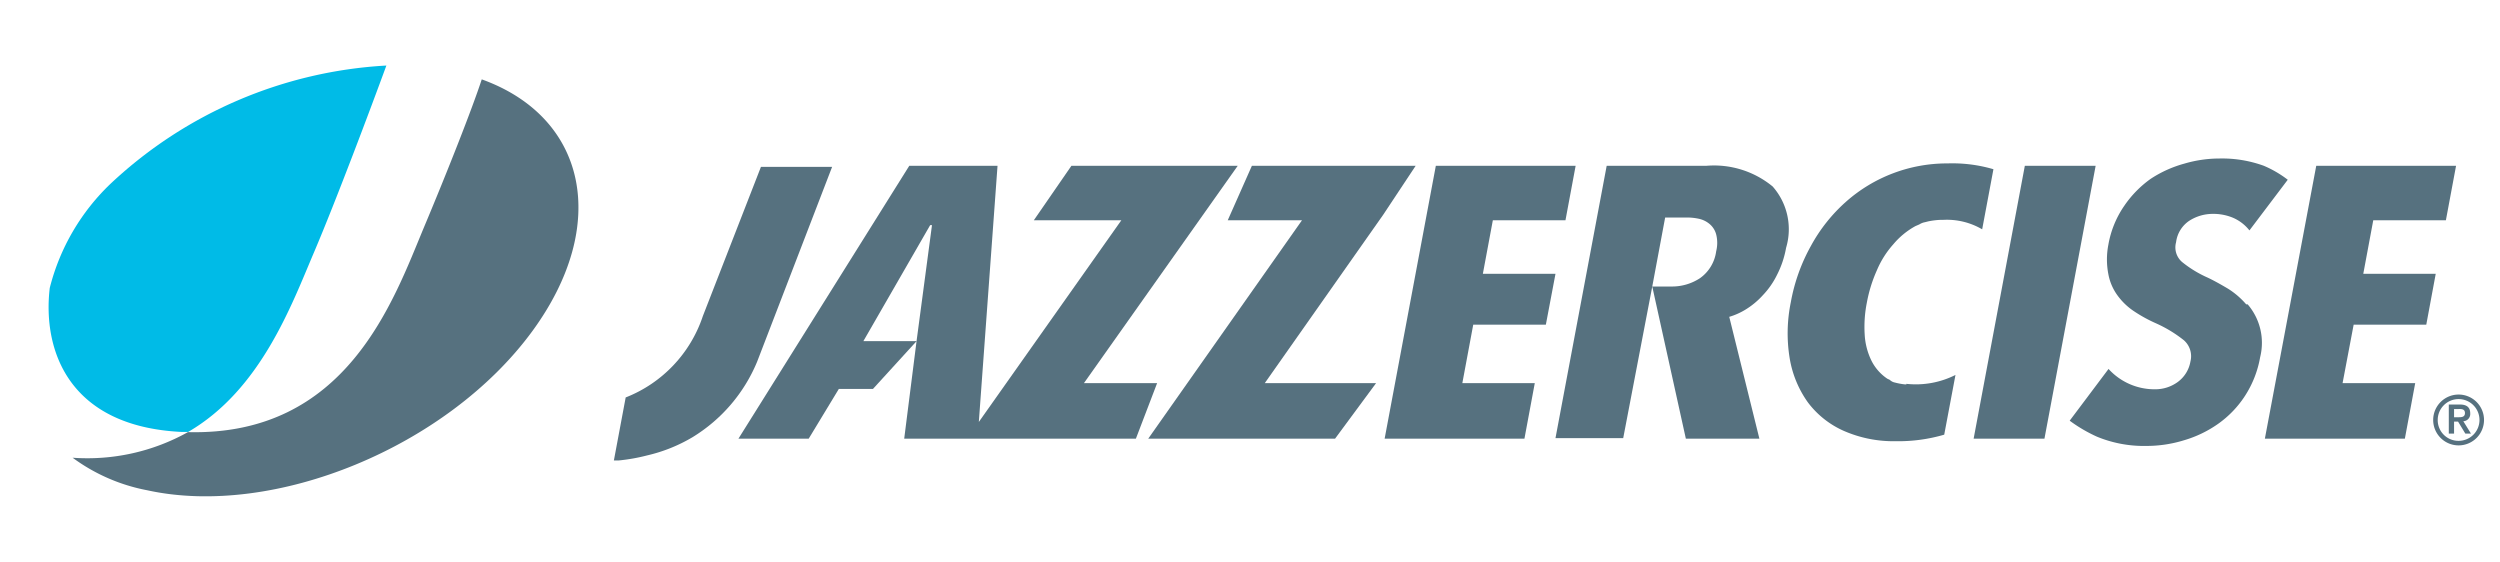
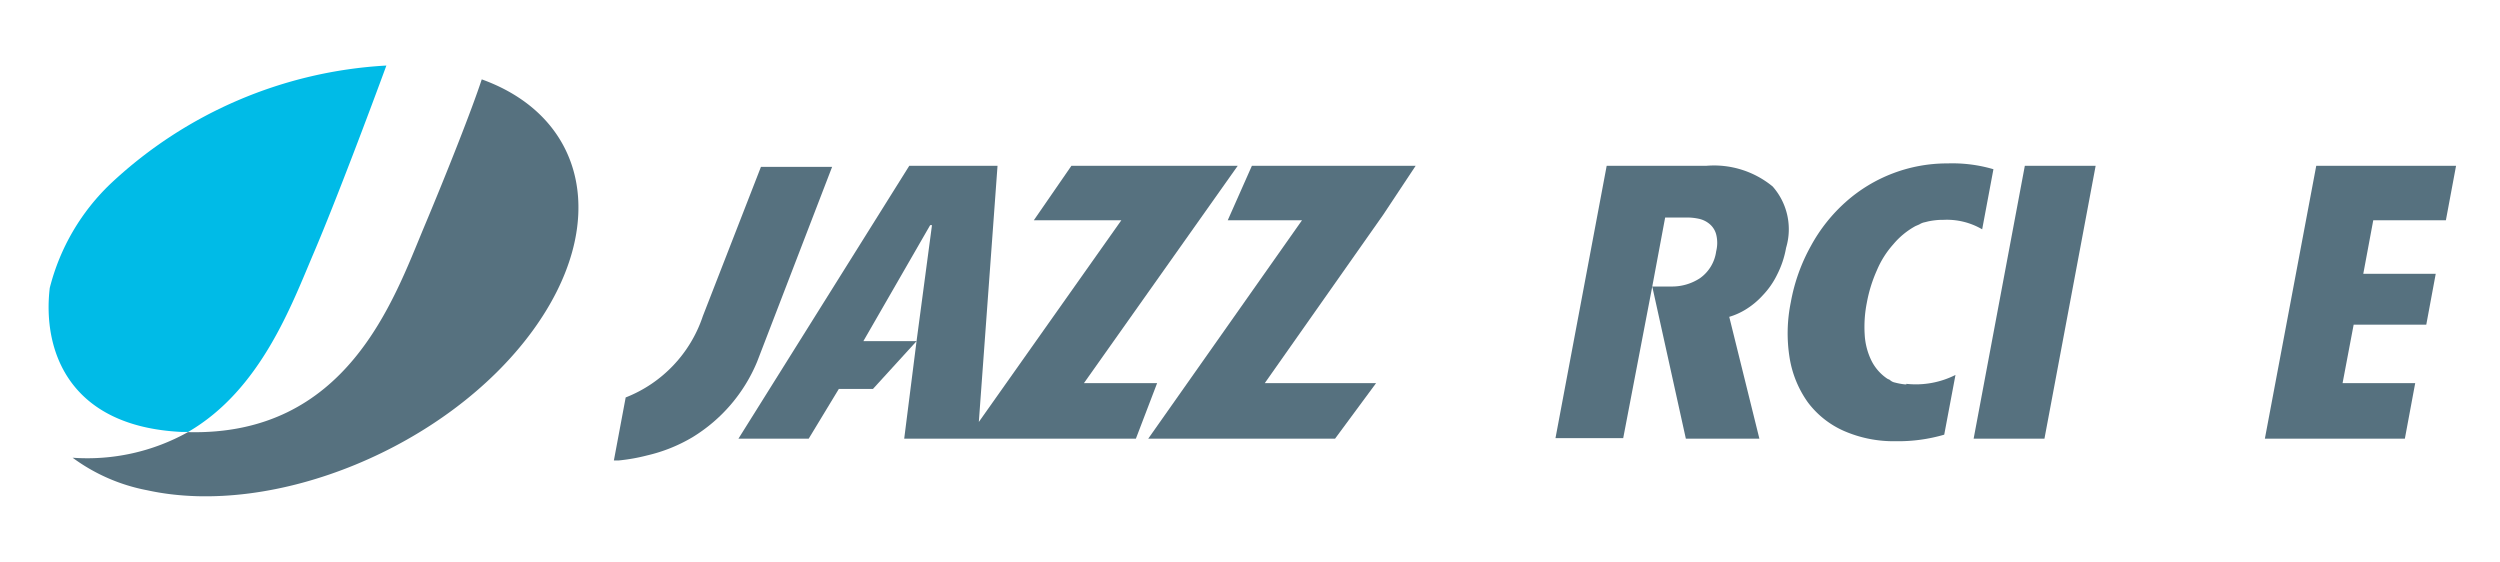
<svg xmlns="http://www.w3.org/2000/svg" id="Layer_1" data-name="Layer 1" viewBox="0 0 137.69 30.97">
  <defs>
    <style>.cls-1{fill:#56717f;}.cls-2{fill:#00bbe7;}</style>
  </defs>
  <title>jazzercise-logo</title>
  <path class="cls-1" d="M26.53,4.38C26,6,24.64,9.45,23.35,12.52c-1.7,4.07-4.26,11.5-13,11.28A11.37,11.37,0,0,1,4,25.21,10.09,10.09,0,0,0,8.1,27c7,1.54,16.54-2.38,21.21-8.75,4.31-5.88,3-11.8-2.78-13.88" />
  <path class="cls-2" d="M6.12,10.09a12,12,0,0,0-3.38,5.77c-.4,3.39,1,7.63,7.27,7.93h.35c4-2.32,5.7-7,6.92-9.86s3.15-8,4-10.32A24.14,24.14,0,0,0,6.12,10.09" />
  <polygon class="cls-1" points="77.97 9.13 68.95 9.13 67.62 12.13 71.71 12.13 63.24 24.16 73.53 24.16 75.79 21.1 69.66 21.1 76.18 11.83 77.97 9.13" />
-   <path class="cls-1" d="M123.71,16.76a4.4,4.4,0,0,0-1-.86c-.39-.23-.76-.44-1.12-.61a6.26,6.26,0,0,1-1.41-.86,1.06,1.06,0,0,1-.33-1.09,1.67,1.67,0,0,1,.74-1.19,2.39,2.39,0,0,1,1.25-.37A2.81,2.81,0,0,1,123,12a2.33,2.33,0,0,1,.89.69L126,9.9a6,6,0,0,0-1.32-.77,6.73,6.73,0,0,0-2.45-.4,6.86,6.86,0,0,0-1.92.28,6.49,6.49,0,0,0-1.86.84A5.89,5.89,0,0,0,117,11.33a5.39,5.39,0,0,0-.88,2.15,4.24,4.24,0,0,0,0,1.62,2.87,2.87,0,0,0,.51,1.18,3.55,3.55,0,0,0,.93.88,7.93,7.93,0,0,0,1.19.65,7.14,7.14,0,0,1,1.53.93,1.17,1.17,0,0,1,.36,1.17,1.77,1.77,0,0,1-.7,1.13,2.1,2.1,0,0,1-1.26.4,3.42,3.42,0,0,1-2.55-1.12l-2.14,2.85a8.21,8.21,0,0,0,1.5.88,6.77,6.77,0,0,0,2.72.51,7,7,0,0,0,2.07-.31,6.36,6.36,0,0,0,1.89-.91,5.65,5.65,0,0,0,1.47-1.53,5.71,5.71,0,0,0,.84-2.14,3.25,3.25,0,0,0-.69-2.91" />
  <polygon class="cls-1" points="59.7 21.1 68.17 9.13 59.01 9.13 56.94 12.13 61.76 12.13 55.21 21.4 53.91 23.24 54.94 9.13 50.08 9.13 40.67 24.16 44.54 24.16 46.2 21.42 48.08 21.42 50.48 18.79 47.55 18.79 51.23 12.4 51.33 12.4 50.48 18.79 49.8 24.16 62.56 24.16 63.73 21.1 59.7 21.1" />
  <path class="cls-1" d="M97.63,10.27A5.08,5.08,0,0,0,94,9.13H88.49l-2.82,15H89.4L91,15.78l.71-3.8H92.9a3.05,3.05,0,0,1,.67.07,1.36,1.36,0,0,1,.59.29,1.12,1.12,0,0,1,.36.57,1.91,1.91,0,0,1,0,.93,2.16,2.16,0,0,1-.89,1.48,2.8,2.8,0,0,1-1.53.46H91l1.85,8.38H96.9l-1.66-6.71a3.74,3.74,0,0,0,.93-.42,4.33,4.33,0,0,0,.92-.77,4.46,4.46,0,0,0,.78-1.12,5.23,5.23,0,0,0,.5-1.49,3.56,3.56,0,0,0-.74-3.38" />
  <polygon class="cls-1" points="111.52 9.13 108.7 24.16 112.6 24.16 115.42 9.13 111.52 9.13" />
-   <polygon class="cls-1" points="85.14 17.88 85.67 15.08 81.67 15.08 82.22 12.13 86.22 12.13 86.78 9.13 79.08 9.13 76.26 24.16 83.96 24.16 84.53 21.1 80.54 21.1 81.14 17.88 85.14 17.88" />
  <path class="cls-1" d="M105,21.17h-.09a3.49,3.49,0,0,1-.54-.1.55.55,0,0,1-.29-.15l-.13-.06a2.58,2.58,0,0,1-.88-1,3.72,3.72,0,0,1-.37-1.43,6.82,6.82,0,0,1,.12-1.77,7.77,7.77,0,0,1,.55-1.77,5.12,5.12,0,0,1,.91-1.44,4.24,4.24,0,0,1,1.22-1l.21-.09a.85.85,0,0,1,.3-.12l.2-.05a4.3,4.3,0,0,1,.64-.08H107a3.85,3.85,0,0,1,2.17.52l.62-3.31A8,8,0,0,0,107.27,9a8.39,8.39,0,0,0-5.61,2.12,9,9,0,0,0-1.92,2.42,10,10,0,0,0-1.11,3.11,8.51,8.51,0,0,0-.06,3.09,5.8,5.8,0,0,0,1,2.42,5,5,0,0,0,2,1.58,6.82,6.82,0,0,0,2.84.56,9,9,0,0,0,2.67-.36l.62-3.29a4.84,4.84,0,0,1-2.71.49" />
  <polygon class="cls-1" points="134.71 12.13 135.27 9.13 127.57 9.13 124.74 24.16 132.45 24.16 133.02 21.1 129.02 21.1 129.63 17.88 133.63 17.88 134.15 15.08 130.16 15.08 130.71 12.13 134.71 12.13" />
  <path class="cls-1" d="M45.83,9.19H41.91l-3.2,8.22a7.28,7.28,0,0,1-4.25,4.48l-.65,3.47h.27a10.31,10.31,0,0,0,1.57-.28h0a8.72,8.72,0,0,0,2.49-1,8.83,8.83,0,0,0,3.56-4.16Z" />
-   <path class="cls-1" d="M135.41,21.73a1.4,1.4,0,1,1-1.4,1.4,1.4,1.4,0,0,1,1.4-1.4m0,2.55a1.15,1.15,0,1,0-1.15-1.15,1.14,1.14,0,0,0,1.15,1.15m-.54-2h.62c.38,0,.56.17.56.48a.4.4,0,0,1-.38.44l.42.68h-.31l-.4-.66h-.22v.66h-.29Zm.29.7h.22c.18,0,.38,0,.38-.23s-.2-.23-.38-.22h-.22Z" />
</svg>